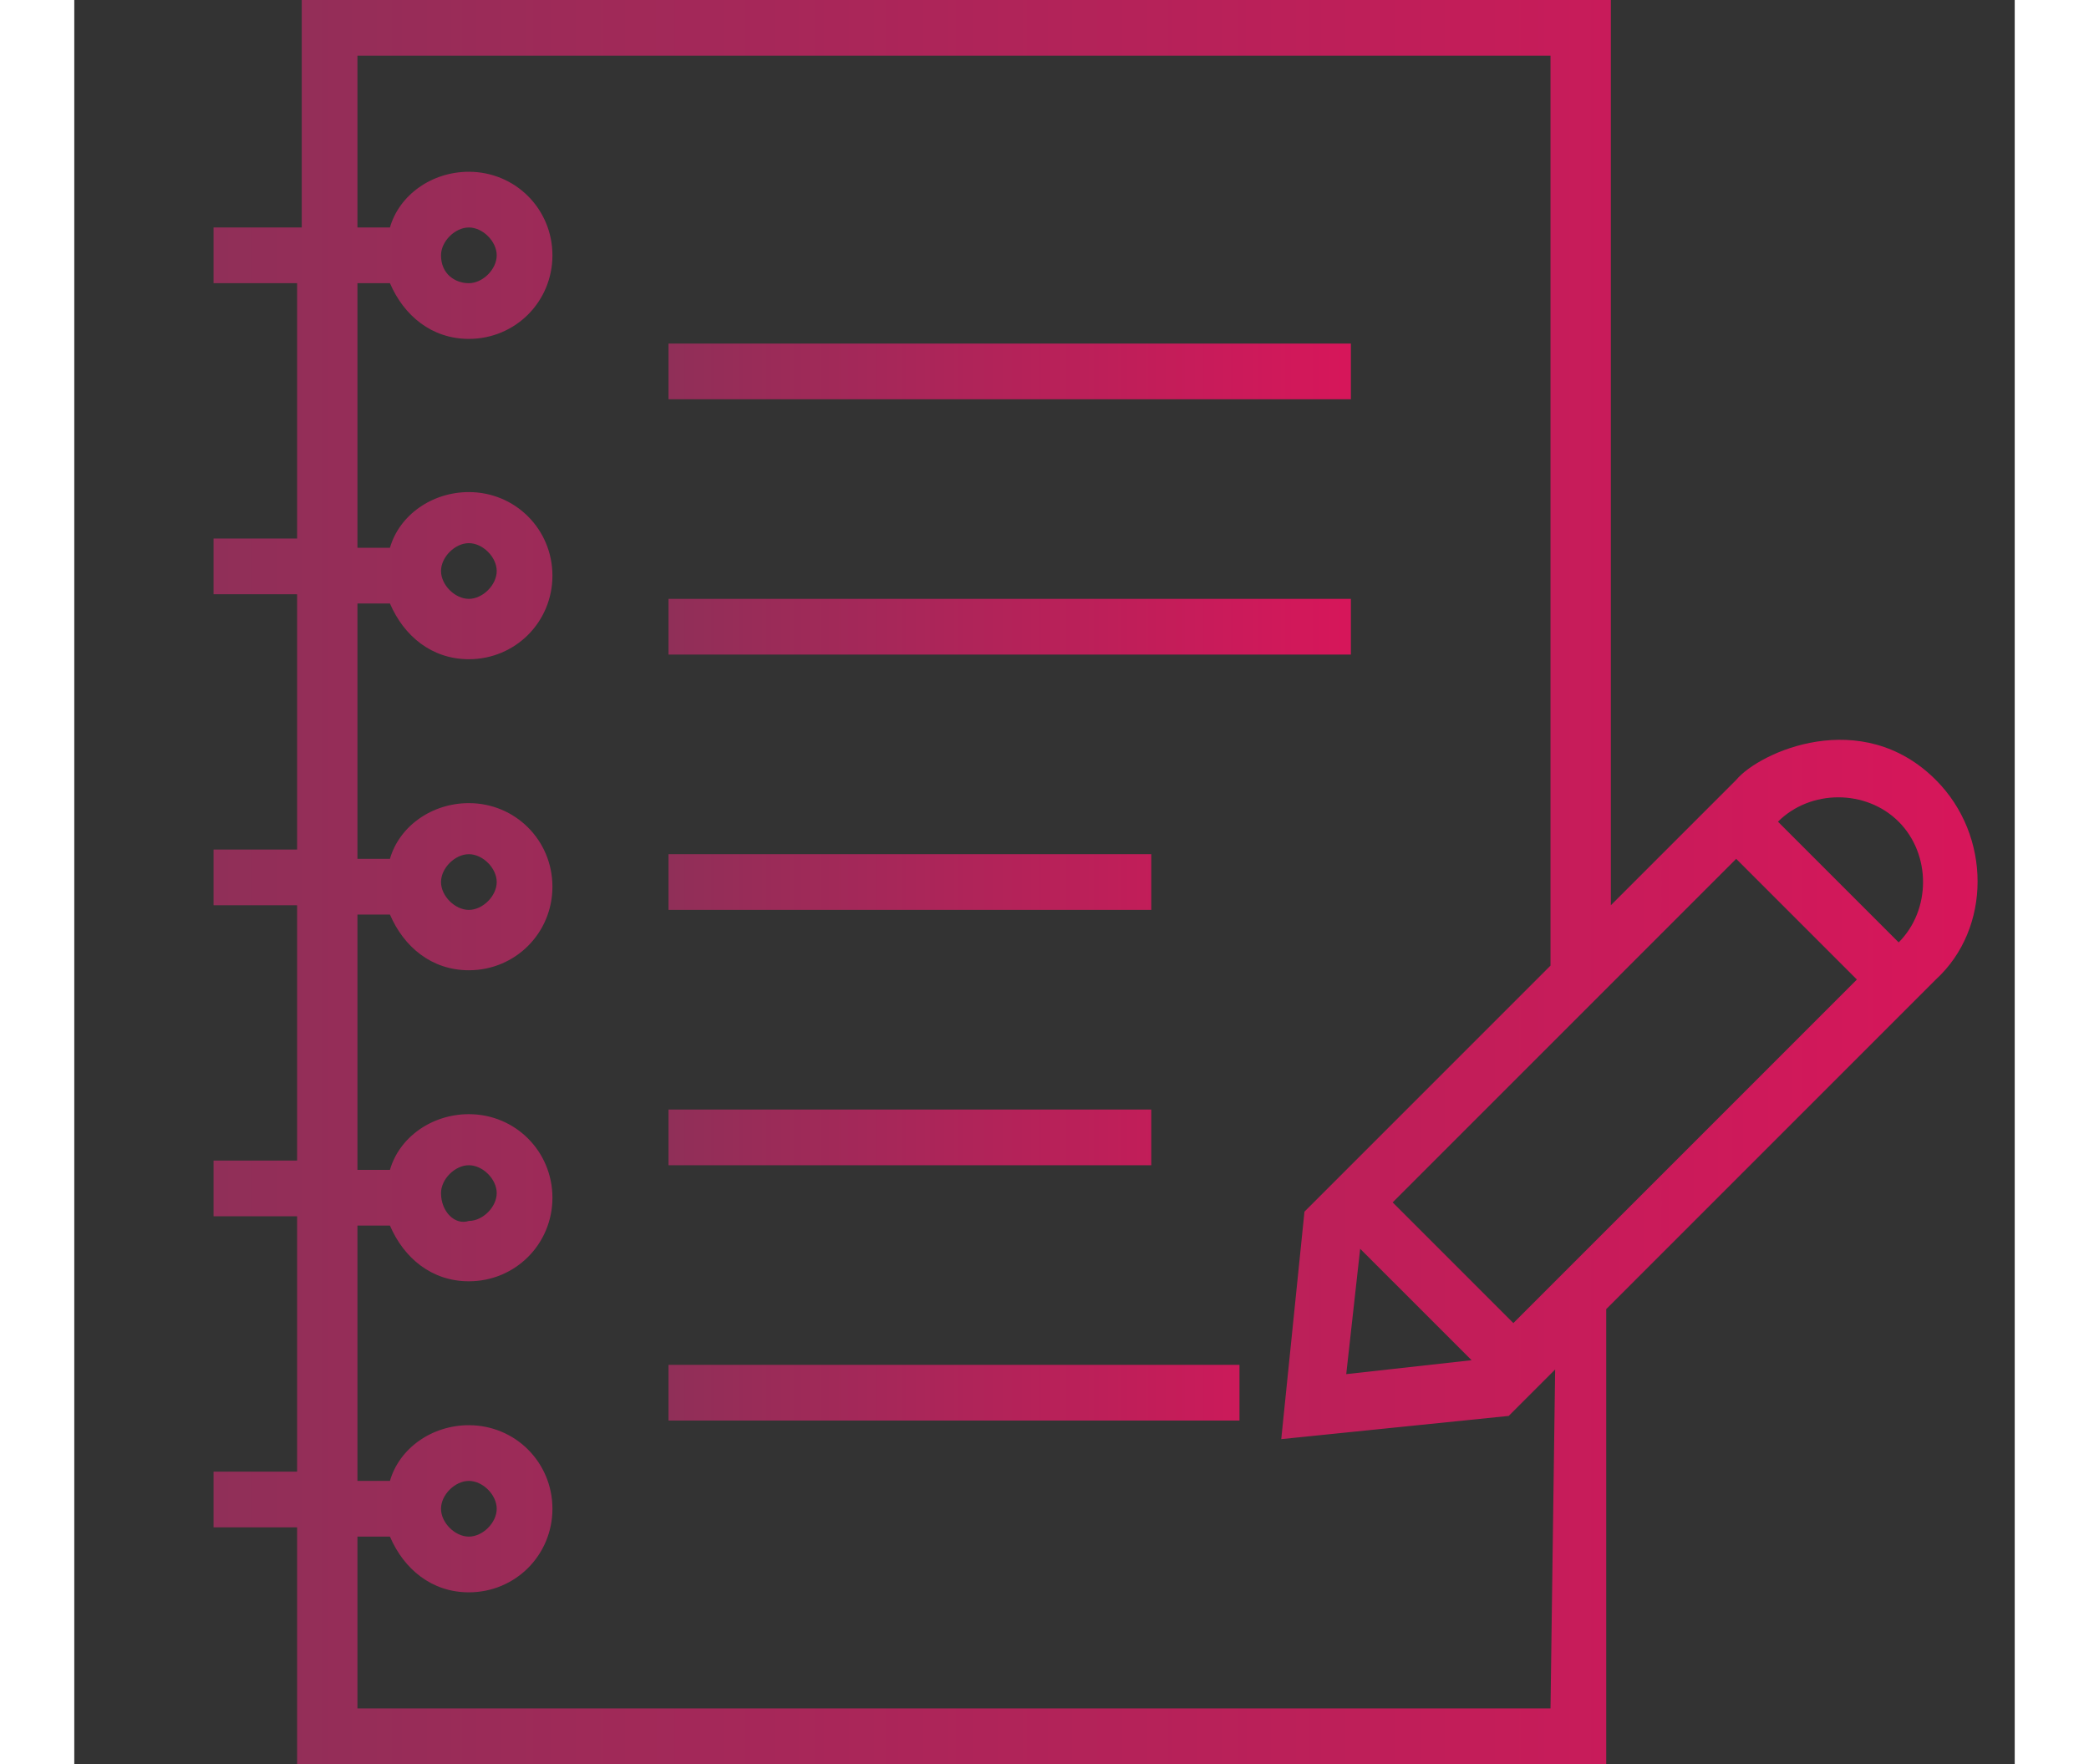
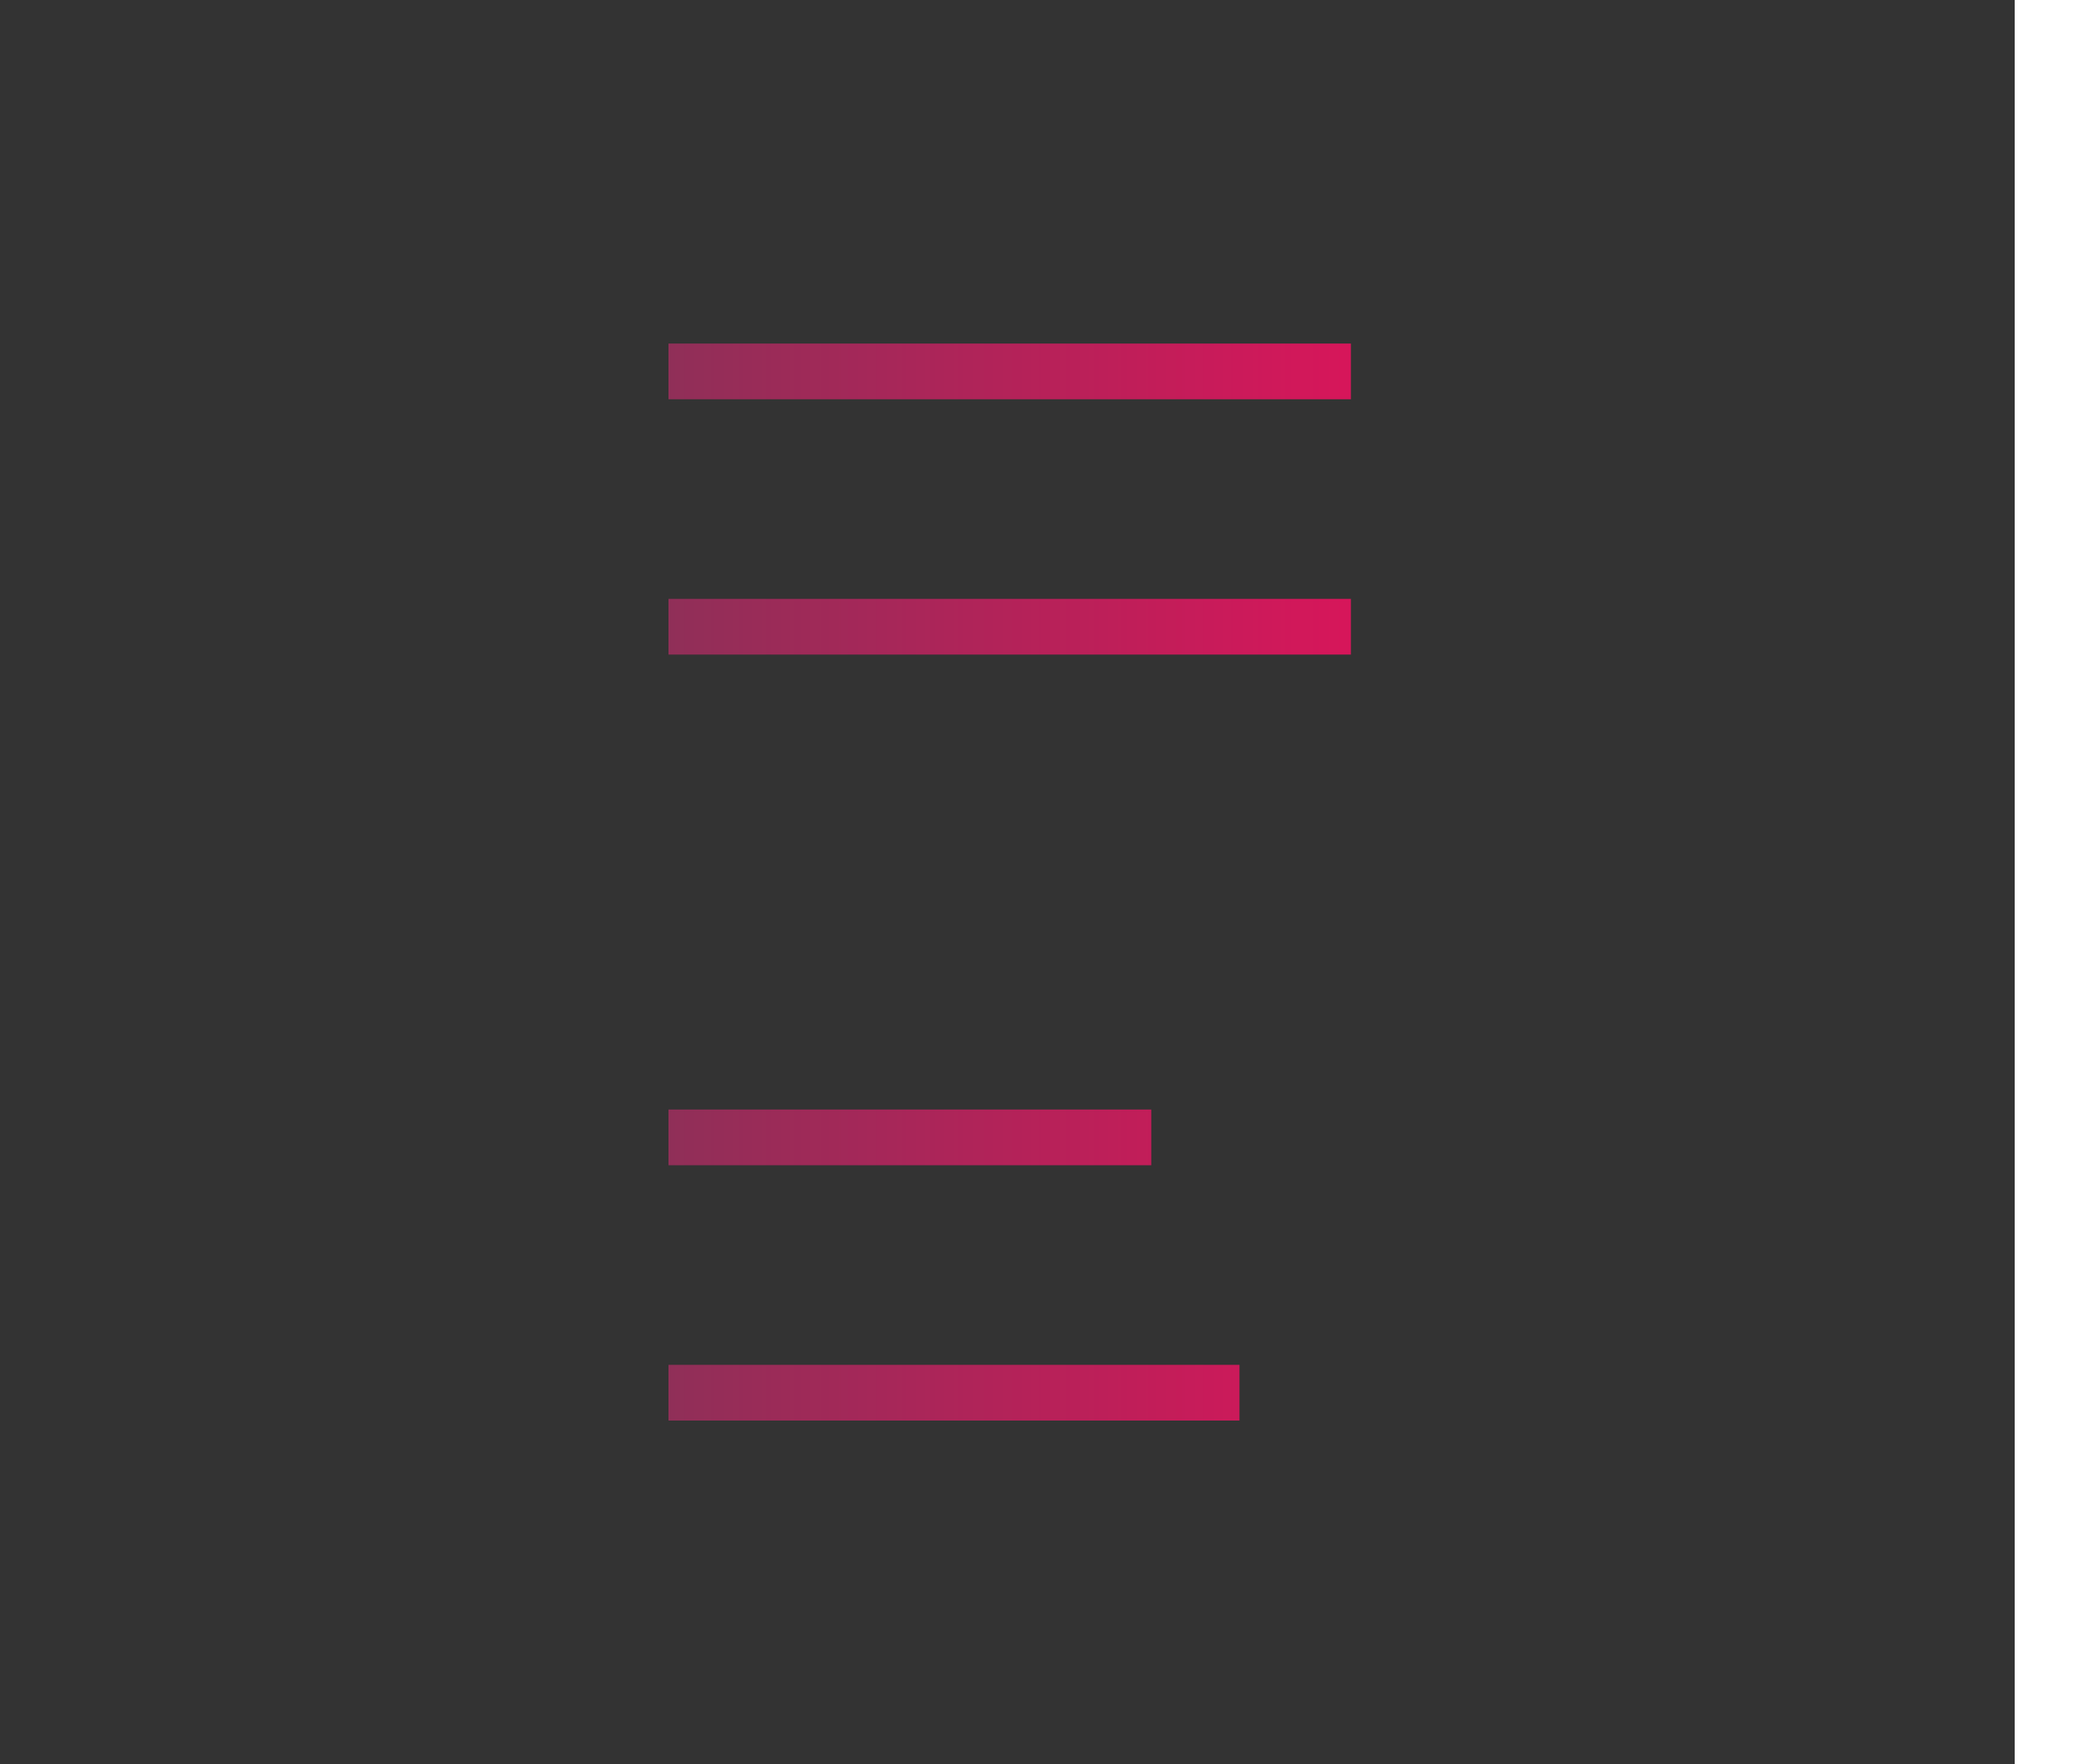
<svg xmlns="http://www.w3.org/2000/svg" version="1.1" id="Calque_1" x="0px" y="0px" viewBox="0 0 45 38" style="enable-background:new 0 0 45 38;" xml:space="preserve">
  <rect x="0" y="0" width="45" height="38" fill="#333333" stroke="none" />
  <style type="text/css">
	.st0{fill:url(#SVGID_1_);}
	.st1{fill:url(#SVGID_00000168088806991374693970000009580805276681697193_);}
	.st2{fill:#FFFFFF;}
</style>
  <g>
    <g>
      <linearGradient id="SVGID_1_" gradientUnits="userSpaceOnUse" x1="14.442" y1="19" x2="29.156" y2="19">
        <stop offset="0" style="stop-color:#902F58" />
        <stop offset="1" style="stop-color:#D7165A" />
      </linearGradient>
-       <path class="st0" d="M14.4,7.4h14.7v1.2H14.4V7.4z M14.4,12.9h14.7v1.2H14.4V12.9z M14.4,18.4h10.4v1.2H14.4V18.4z M14.4,23.9    h10.4v1.2H14.4V23.9z M14.4,29.4h12.3v1.2H14.4V29.4z M14.4,29.4" />
+       <path class="st0" d="M14.4,7.4h14.7v1.2H14.4V7.4z M14.4,12.9h14.7v1.2H14.4V12.9z M14.4,18.4h10.4v1.2V18.4z M14.4,23.9    h10.4v1.2H14.4V23.9z M14.4,29.4h12.3v1.2H14.4V29.4z M14.4,29.4" />
      <linearGradient id="SVGID_00000115504362150429944760000013881337188058461314_" gradientUnits="userSpaceOnUse" x1="4.636" y1="19" x2="42.636" y2="19">
        <stop offset="0" style="stop-color:#902F58" />
        <stop offset="1" style="stop-color:#D7165A" />
      </linearGradient>
-       <path style="fill:url(#SVGID_00000115504362150429944760000013881337188058461314_);" d="M41.7,16.8c-1.6-1.6-3.8-0.6-4.3,0    l-2.7,2.7V0H6.5v4.9H4.6v1.2h1.8v5.5H4.6v1.2h1.8v5.5H4.6v1.2h1.8v5.5H4.6v1.2h1.8v5.5H4.6v1.2h1.8V38h28.2v-9.8l7.1-7.1    C42.9,20,42.9,18,41.7,16.8L41.7,16.8z M33.4,36.8H7.7v-3.7h0.7c0.3,0.7,0.9,1.2,1.7,1.2c1,0,1.8-0.8,1.8-1.8c0-1-0.8-1.8-1.8-1.8    c-0.8,0-1.5,0.5-1.7,1.2H7.7v-5.5h0.7c0.3,0.7,0.9,1.2,1.7,1.2c1,0,1.8-0.8,1.8-1.8s-0.8-1.8-1.8-1.8c-0.8,0-1.5,0.5-1.7,1.2H7.7    v-5.5h0.7c0.3,0.7,0.9,1.2,1.7,1.2c1,0,1.8-0.8,1.8-1.8c0-1-0.8-1.8-1.8-1.8c-0.8,0-1.5,0.5-1.7,1.2H7.7v-5.5h0.7    c0.3,0.7,0.9,1.2,1.7,1.2c1,0,1.8-0.8,1.8-1.8s-0.8-1.8-1.8-1.8c-0.8,0-1.5,0.5-1.7,1.2H7.7V6.1h0.7c0.3,0.7,0.9,1.2,1.7,1.2    c1,0,1.8-0.8,1.8-1.8c0-1-0.8-1.8-1.8-1.8c-0.8,0-1.5,0.5-1.7,1.2H7.7V1.2h25.7v19.6l-5.3,5.3L27.6,31l4.9-0.5l1-1L33.4,36.8    L33.4,36.8z M9.5,32.5c0-0.3,0.3-0.6,0.6-0.6c0.3,0,0.6,0.3,0.6,0.6c0,0.3-0.3,0.6-0.6,0.6C9.8,33.1,9.5,32.8,9.5,32.5L9.5,32.5z     M9.5,25.7c0-0.3,0.3-0.6,0.6-0.6c0.3,0,0.6,0.3,0.6,0.6s-0.3,0.6-0.6,0.6C9.8,26.4,9.5,26.1,9.5,25.7L9.5,25.7z M9.5,19    c0-0.3,0.3-0.6,0.6-0.6c0.3,0,0.6,0.3,0.6,0.6c0,0.3-0.3,0.6-0.6,0.6C9.8,19.6,9.5,19.3,9.5,19L9.5,19z M9.5,12.3    c0-0.3,0.3-0.6,0.6-0.6c0.3,0,0.6,0.3,0.6,0.6c0,0.3-0.3,0.6-0.6,0.6C9.8,12.9,9.5,12.6,9.5,12.3L9.5,12.3z M9.5,5.5    c0-0.3,0.3-0.6,0.6-0.6c0.3,0,0.6,0.3,0.6,0.6s-0.3,0.6-0.6,0.6C9.8,6.1,9.5,5.9,9.5,5.5L9.5,5.5z M29.3,26.9l2.4,2.4L29,29.6    L29.3,26.9z M32.6,28.5L30,25.9l7.4-7.4l2.6,2.6L32.6,28.5z M40.9,20.3l-2.6-2.6c0.7-0.7,1.9-0.7,2.6,0    C41.6,18.4,41.6,19.6,40.9,20.3L40.9,20.3z M40.9,20.3" />
    </g>
  </g>
-   <rect x="0" class="st2" width="1.6" height="38" />
  <rect x="43.4" class="st2" width="1.6" height="38" />
</svg>